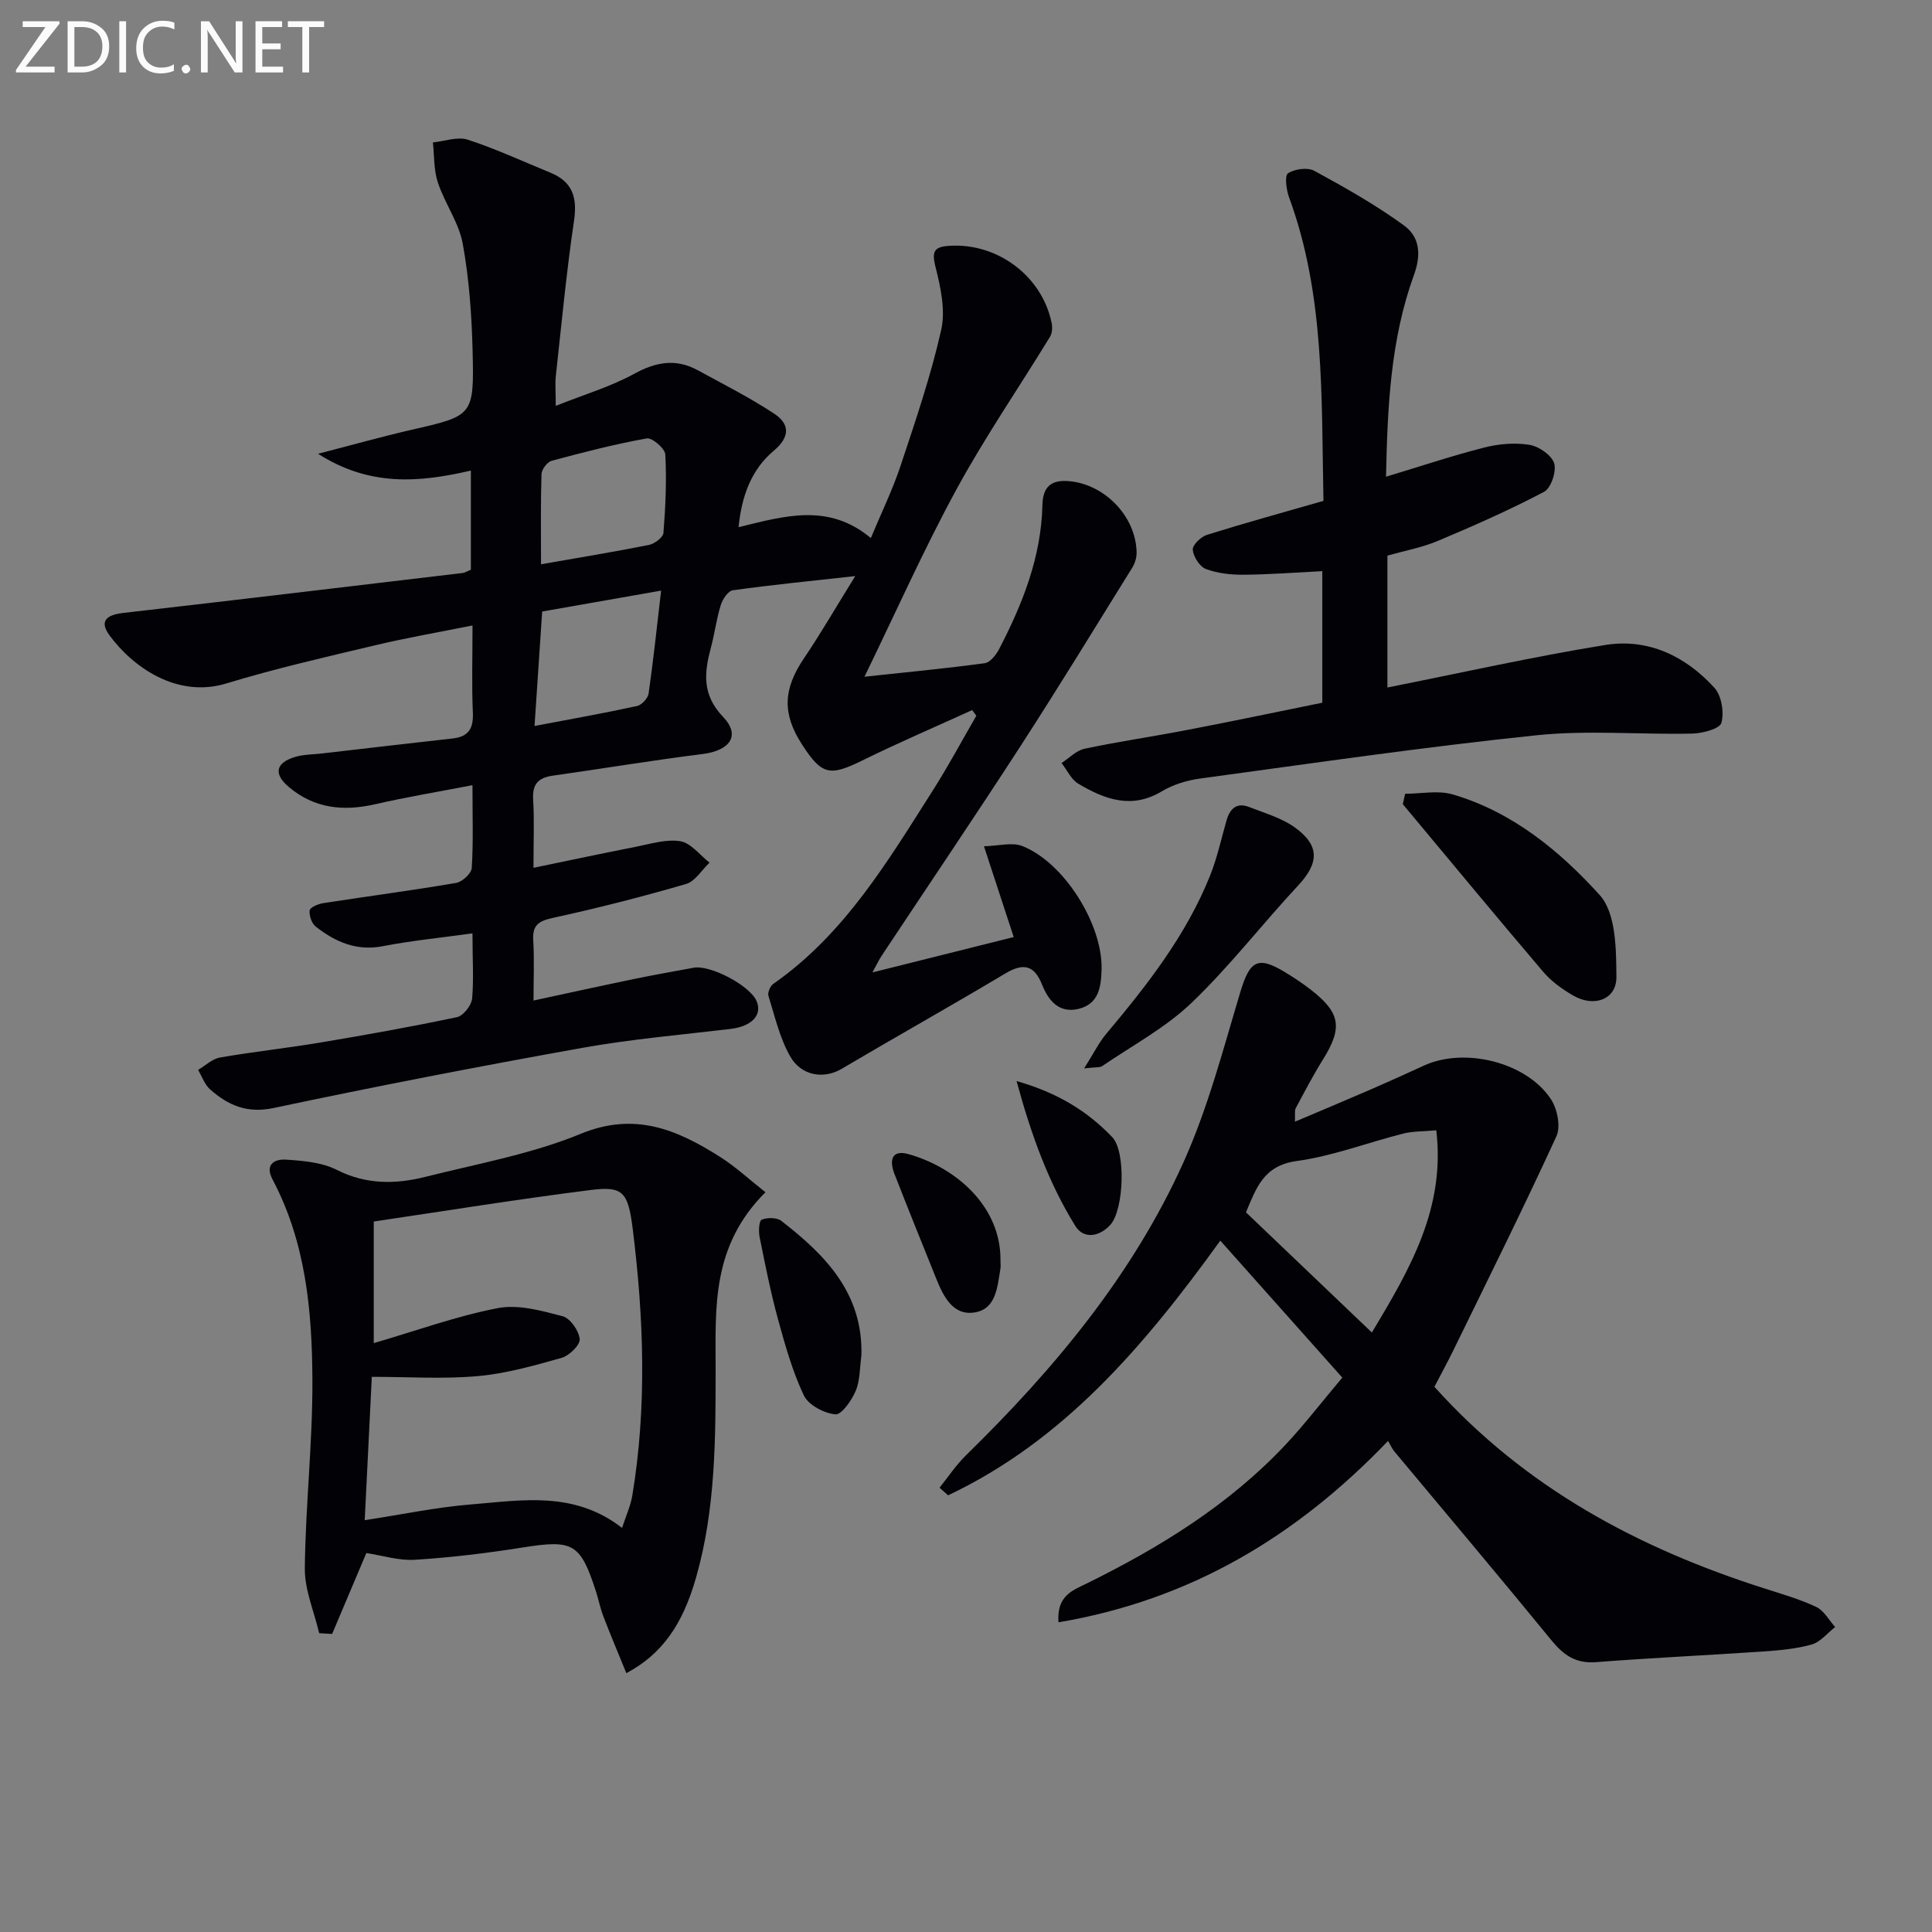
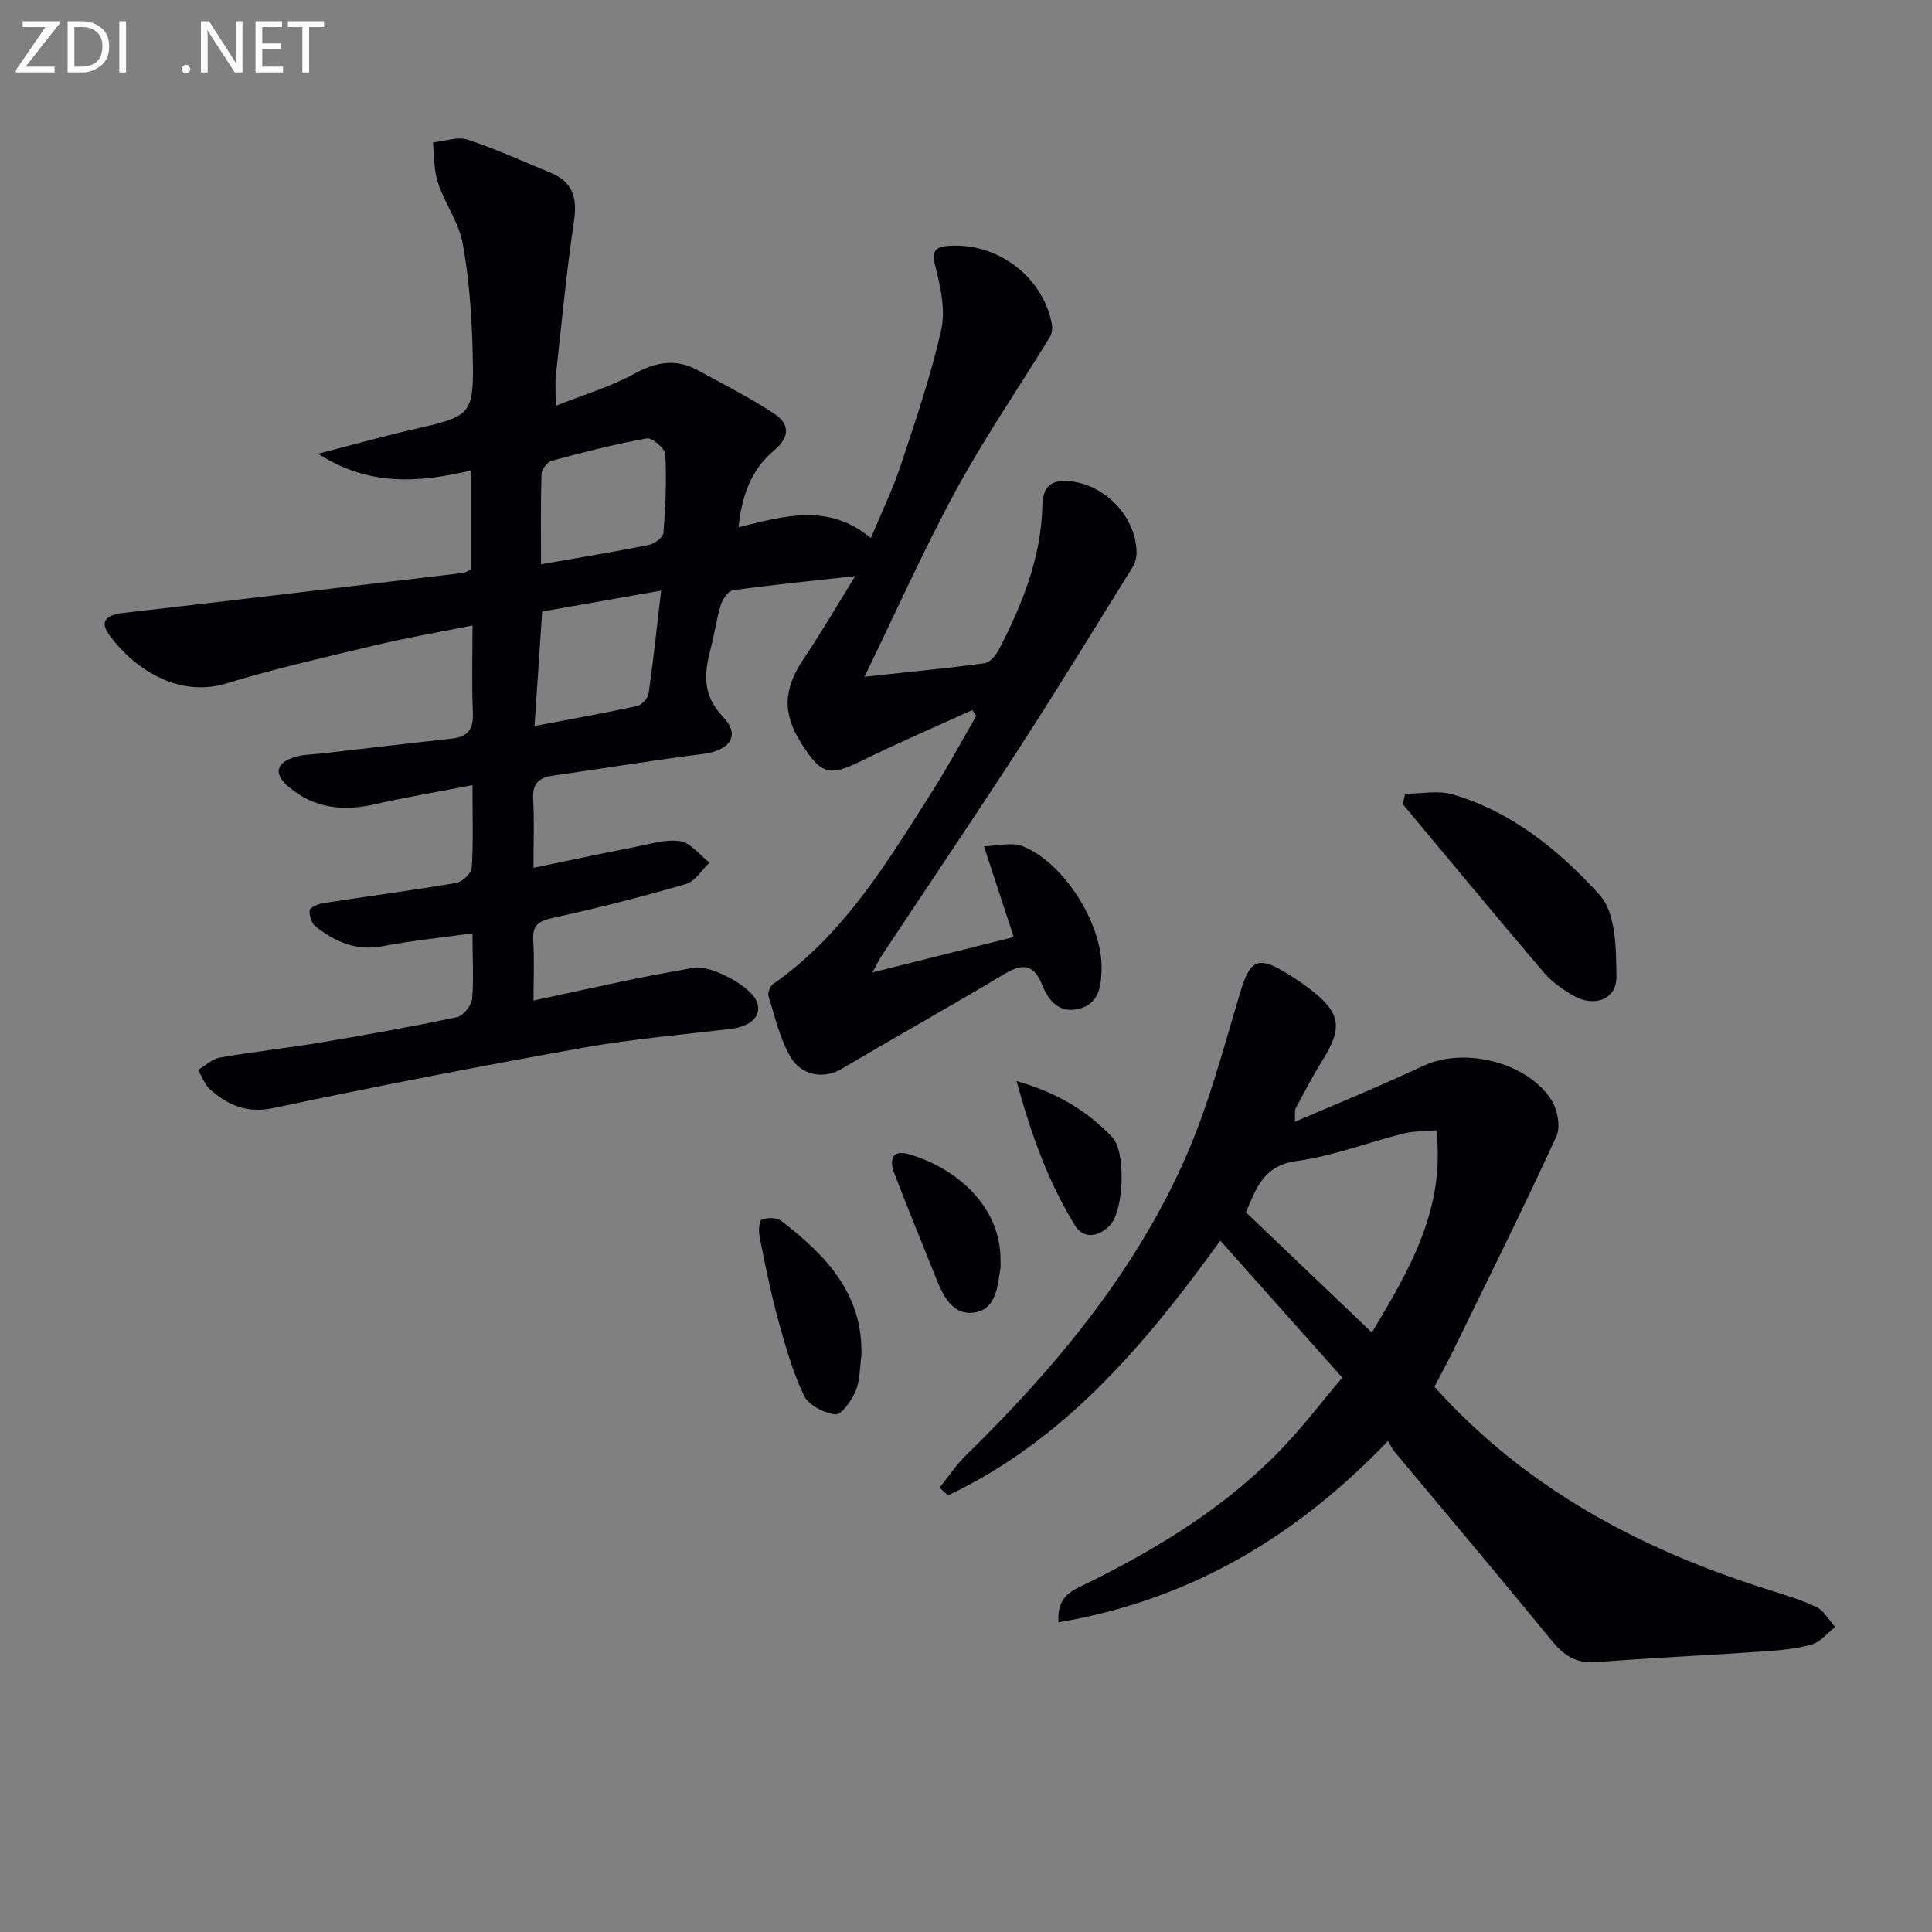
<svg xmlns="http://www.w3.org/2000/svg" enable-background="new 0 0 400 400" viewBox="0 0 400 400">
  <rect x="0" y="0" width="400" height="400" fill="#808080" stroke="none" />
  <g fill="#010106">
    <path d="m97.82 193.24c-6.8.95-12.74 1.52-18.57 2.66-5.45 1.06-9.82-.9-13.86-4.04-.85-.66-1.4-2.28-1.28-3.37.07-.61 1.75-1.34 2.79-1.5 9.18-1.42 18.39-2.63 27.54-4.19 1.27-.22 3.15-1.96 3.23-3.09.34-5.29.15-10.61.15-17.15-7.12 1.38-13.71 2.47-20.21 3.96-6.55 1.5-12.56.85-17.8-3.57-3.25-2.74-2.74-5.05 1.38-6.26 1.71-.5 3.58-.48 5.37-.68 9.06-1.05 18.11-2.11 27.18-3.12 3.31-.37 4.31-2.12 4.16-5.37-.25-5.64-.07-11.29-.07-18.03-7.05 1.42-13.64 2.56-20.13 4.1-10.33 2.46-20.7 4.82-30.84 7.91-10.21 3.11-19.35-3.38-24.18-9.95-2.26-3.07-.47-4.27 2.86-4.65 23.43-2.68 46.84-5.49 70.26-8.27.47-.06.91-.35 1.69-.67 0-6.63 0-13.33 0-20.53-10.64 2.45-20.88 3.39-31.64-3.48 7.21-1.86 13.2-3.55 19.25-4.94 12.84-2.94 13.07-2.88 12.75-16.24-.18-7.45-.71-14.98-2.04-22.3-.8-4.39-3.72-8.36-5.16-12.69-.86-2.59-.72-5.52-1.02-8.29 2.42-.24 5.09-1.26 7.21-.57 5.82 1.89 11.41 4.5 17.09 6.82 4.57 1.86 5.63 5.09 4.92 9.92-1.58 10.67-2.59 21.43-3.77 32.16-.18 1.62-.02 3.28-.02 6.21 5.95-2.37 11.38-3.97 16.23-6.63 4.52-2.48 8.65-3.21 13.16-.75 5.35 2.92 10.81 5.67 15.87 9.02 3.17 2.1 3.31 4.76-.1 7.63-4.77 4-6.69 9.58-7.31 15.85 9.6-2.35 18.64-5.05 27.39 2.25 2.2-5.28 4.51-10.02 6.16-14.98 3.08-9.27 6.25-18.57 8.4-28.08.93-4.1-.11-8.87-1.18-13.11-.83-3.3-.2-4.15 2.96-4.34 9.92-.61 19.19 6.33 21.11 16.09.17.88.08 2.04-.37 2.77-6.47 10.58-13.52 20.83-19.43 31.71-6.72 12.35-12.45 25.25-18.97 38.65 8.82-.95 16.88-1.71 24.9-2.8 1.12-.15 2.36-1.73 2.98-2.93 4.86-9.35 8.71-19.05 8.96-29.79.09-3.78 1.75-5.34 5.65-4.96 7.29.71 13.68 7.25 13.85 14.69.03 1.07-.33 2.3-.9 3.21-7.7 12.41-15.32 24.87-23.25 37.12-9.41 14.52-19.11 28.86-28.67 43.28-.54.81-.94 1.7-1.87 3.4 10.2-2.55 19.6-4.91 29.25-7.32-2.01-6.15-3.86-11.79-6.16-18.8 2.99-.06 5.8-.89 7.95-.04 8.63 3.4 16.59 16.15 16.4 25.42-.08 3.64-.53 7.28-4.78 8.29-4 .95-6.21-1.67-7.53-5-1.63-4.1-3.9-4.56-7.64-2.32-11.24 6.71-22.66 13.11-33.94 19.77-3.51 2.07-8.24 1.52-10.59-2.63-2.16-3.8-3.17-8.27-4.49-12.51-.21-.68.36-2.04.99-2.48 14.78-10.31 23.73-25.42 33.1-40.15 3.18-5 5.98-10.24 8.95-15.37-.28-.39-.57-.79-.85-1.18-7.6 3.47-15.29 6.76-22.78 10.45-6.71 3.3-8.36 3.03-12.46-3.32-4.15-6.41-3.89-11.48.39-17.82 3.5-5.18 6.63-10.6 10.63-17.05-9.4 1.04-17.4 1.83-25.35 2.94-.98.14-2.12 1.85-2.49 3.05-.89 2.84-1.25 5.84-2.02 8.72-1.4 5.23-1.95 9.79 2.51 14.46 3.68 3.85 1.39 6.96-4.24 7.67-10.37 1.3-20.68 3.02-31.02 4.48-2.98.42-4.27 1.72-4.08 4.9.26 4.3.07 8.63.07 14.18 7.43-1.53 14.27-3 21.15-4.34 3.07-.6 6.32-1.65 9.26-1.16 2.2.37 4.04 2.88 6.04 4.43-1.61 1.52-2.97 3.87-4.86 4.42-9.05 2.63-18.2 4.98-27.41 6.98-2.98.65-4.43 1.4-4.23 4.66.24 3.95.06 7.92.06 12.49 7.38-1.59 14.15-3.08 20.93-4.48 4.06-.84 8.14-1.56 12.22-2.31 3.49-.64 11.66 3.71 13.03 6.89 1.25 2.93-1.03 5.26-5.41 5.78-10.22 1.22-20.51 2.1-30.62 3.91-21.38 3.83-42.72 7.96-63.97 12.46-5.52 1.17-9.4-.57-13.12-3.83-1.14-1-1.69-2.69-2.51-4.06 1.51-.88 2.92-2.28 4.54-2.56 6.87-1.2 13.81-1.94 20.69-3.09 9.49-1.59 18.97-3.28 28.38-5.27 1.3-.28 2.98-2.42 3.13-3.83.35-4.07.07-8.23.07-13.52zm14.19-76.41c7.79-1.37 15.1-2.56 22.35-4.01 1.17-.23 2.93-1.56 3-2.5.43-5.4.68-10.84.38-16.24-.07-1.24-2.73-3.51-3.84-3.31-6.63 1.19-13.19 2.88-19.7 4.64-.91.25-2.06 1.78-2.09 2.75-.19 6.11-.1 12.23-.1 18.67zm24.87 5.45c-8.66 1.52-16.61 2.92-24.63 4.33-.53 7.88-1.03 15.41-1.58 23.7 7.41-1.41 14.35-2.64 21.24-4.14.96-.21 2.23-1.6 2.38-2.59.98-6.85 1.7-13.73 2.59-21.3z" />
    <path d="m296.98 287.12c18.76 20.9 42.24 33.44 68.33 41.75 3.63 1.16 7.32 2.22 10.74 3.84 1.6.76 2.62 2.73 3.9 4.15-1.62 1.25-3.06 3.12-4.89 3.63-3.31.92-6.84 1.21-10.3 1.45-11.44.78-22.89 1.3-34.32 2.19-4.16.32-6.68-1.41-9.19-4.48-10.74-13.14-21.7-26.11-32.57-39.15-.43-.51-.7-1.15-1.3-2.17-19.09 19.93-41.1 32.96-68.23 37.55-.42-5.54 2.99-6.63 5.87-8.05 15.16-7.48 29.43-16.26 41.11-28.69 3.85-4.1 7.29-8.59 11.78-13.92-8.43-9.47-16.62-18.66-25.26-28.36-15.96 22.12-32.56 41.46-56.36 52.73-.59-.53-1.18-1.05-1.77-1.58 1.82-2.25 3.43-4.71 5.49-6.72 18.22-17.81 34.44-37.23 44.98-60.57 5.08-11.24 8.23-23.4 11.79-35.27 1.95-6.51 3.57-7.61 9.2-4.21 1.85 1.12 3.67 2.32 5.37 3.64 6.23 4.84 6.67 7.9 2.5 14.57-2.02 3.24-3.79 6.64-5.59 10.01-.27.5-.09 1.25-.16 2.78 5.59-2.37 10.68-4.51 15.75-6.7 3.66-1.59 7.29-3.23 10.91-4.9 8.42-3.89 21.26-.77 26.35 6.95 1.32 2 2.05 5.65 1.13 7.66-6.78 14.78-14.03 29.35-21.17 43.97-1.23 2.54-2.58 5.01-4.09 7.9zm.39-53.1c-2.62.24-4.8.16-6.82.67-7.38 1.86-14.61 4.66-22.1 5.69-6.89.95-8.35 5.61-10.49 10.62 8.69 8.3 17.17 16.39 26.07 24.88 7.98-13.27 15.24-25.79 13.34-41.86z" />
-     <path d="m75.85 321.54c-2.29 5.41-4.69 11.08-7.09 16.75-.89-.05-1.79-.11-2.68-.16-1.05-4.49-3.02-8.99-2.97-13.46.14-12.95 1.62-25.9 1.57-38.85-.06-14.3-1.34-28.58-8.25-41.62-1.69-3.18.51-4.25 2.73-4.11 3.58.23 7.48.55 10.59 2.13 6.1 3.08 12.19 2.98 18.39 1.42 10.78-2.71 21.91-4.71 32.11-8.9 11.23-4.62 19.98-.83 28.86 4.8 3.21 2.04 6.04 4.68 9.37 7.3-11.2 11.15-10.32 23.92-10.32 36.27 0 14.67.02 29.28-4.06 43.54-2.77 9.71-7.05 15.84-14.42 19.76-1.61-3.95-3.25-7.83-4.76-11.76-.65-1.7-1-3.51-1.56-5.25-3.22-9.92-4.75-10.66-15.15-9.01-7.37 1.17-14.8 2.07-22.24 2.54-3.37.23-6.83-.89-10.12-1.39zm52.94-5.2c.78-2.42 1.75-4.5 2.12-6.68 3.05-18.37 2.38-36.78.1-55.15-.96-7.75-2.04-8.97-8.66-8.14-15.08 1.9-30.1 4.33-44.97 6.53v25.18c8.82-2.57 17.13-5.6 25.7-7.25 4.23-.81 9.05.54 13.4 1.68 1.57.41 3.37 2.99 3.54 4.73.12 1.21-2.15 3.43-3.72 3.88-5.71 1.62-11.52 3.26-17.4 3.79-7.08.64-14.26.15-21.92.15-.51 10.32-.99 19.86-1.47 29.68 7.72-1.18 14.86-2.69 22.08-3.27 10.48-.85 21.28-2.84 31.2 4.87z" />
-     <path d="m273.77 145.49c0-9.11 0-17.9 0-27.24-5.55.28-10.93.7-16.31.74-2.62.02-5.39-.28-7.8-1.19-1.29-.49-2.58-2.54-2.71-3.98-.09-.97 1.69-2.7 2.95-3.09 7.86-2.46 15.82-4.65 24.11-7.03-.45-21.44.33-42.57-7.12-62.84-.58-1.57-.95-4.5-.22-4.98 1.39-.91 4.05-1.27 5.45-.51 6.36 3.46 12.71 7.05 18.55 11.3 3.18 2.31 3.67 5.88 2.08 10.24-4.88 13.4-5.49 27.5-5.79 41.79 7.06-2.13 13.65-4.34 20.37-6.05 2.99-.76 6.32-1.04 9.33-.55 1.95.32 4.57 2.12 5.11 3.82.52 1.66-.64 5.14-2.08 5.9-7.13 3.76-14.54 7.03-21.98 10.16-3.33 1.4-6.96 2.06-10.46 3.05v27.31c15.15-3.01 30.04-6.36 45.08-8.8 8.87-1.44 16.64 2.29 22.61 8.85 1.49 1.63 2.05 5.08 1.46 7.26-.33 1.23-3.88 2.18-6 2.23-10.77.24-21.65-.76-32.31.35-23.25 2.42-46.39 5.8-69.56 8.95-2.75.37-5.64 1.24-8 2.66-6.27 3.76-11.84 1.64-17.26-1.57-1.49-.88-2.34-2.83-3.49-4.29 1.58-1.02 3.04-2.59 4.76-2.96 6.97-1.48 14.04-2.5 21.05-3.85 9.27-1.77 18.52-3.72 28.18-5.68z" />
    <path d="m290.92 164.34c3.29 0 6.79-.75 9.82.13 12.34 3.6 22.17 11.68 30.46 20.84 3.37 3.72 3.42 11.19 3.46 16.97.03 4.67-4.63 6.33-8.92 3.85-2.27-1.31-4.54-2.93-6.22-4.91-9.79-11.49-19.4-23.13-29.08-34.72.16-.72.32-1.44.48-2.16z" />
-     <path d="m224.46 221.2c2-3.17 3.06-5.35 4.57-7.15 8.46-10.07 16.55-20.4 21.5-32.75 1.47-3.68 2.31-7.61 3.41-11.44.7-2.43 2.1-3.79 4.69-2.77 3.21 1.26 6.68 2.24 9.42 4.2 5.26 3.77 5.04 7.41.7 12.06-7.47 8.02-14.2 16.77-22.1 24.32-5.39 5.15-12.22 8.79-18.45 13.05-.47.33-1.24.19-3.74.48z" />
    <path d="m178.34 280.68c-.35 2.45-.25 5.08-1.18 7.29-.83 1.97-2.93 4.98-4.21 4.86-2.35-.24-5.57-1.93-6.52-3.92-2.38-5.03-3.91-10.51-5.39-15.91-1.52-5.58-2.64-11.27-3.78-16.94-.23-1.17-.11-3.33.44-3.54 1.17-.46 3.13-.47 4.06.25 9.14 7.07 16.97 15.03 16.58 27.91z" />
    <path d="m207.14 261.13c0 .5.07 1.01-.01 1.5-.63 3.78-.87 8.45-5.43 9.11-4.42.65-6.39-3.35-7.86-7.01-2.91-7.23-5.84-14.45-8.66-21.71-1.05-2.69-.67-5.09 2.96-4.06 9.88 2.82 19.19 10.88 19 22.17z" />
    <path d="m210.47 223.82c8.63 2.47 14.74 6.31 19.81 11.62 2.86 2.99 2.42 15-.39 18.14-2.18 2.43-5.5 3.08-7.25.25-5.49-8.87-9.07-18.6-12.17-30.01z" />
  </g>
  <path d="m12.4 4.8-7.1 9h6v1.2h-8v-.5l6.1-8.9h-4.7v-1.2h7.6v.4z" fill="#fafbfa" />
  <path d="m14 14v-9.6h3c1.6 0 2.9.5 4 1.4s1.6 2.2 1.6 3.8-.5 3-1.6 3.9-2.4 1.5-4 1.5h-3zm1.4-8.4v8.2h1.6c1.3 0 2.4-.4 3.1-1.1s1.1-1.8 1.1-3.1-.4-2.3-1.2-3-1.8-1-3.1-1z" fill="#fafbfa" />
  <path d="m26.1 4.4v10.6h-1.4v-10.6z" fill="#fafbfa" />
-   <path d="m36.1 14.6c-.8.4-1.8.6-2.9.6-1.5 0-2.7-.5-3.6-1.4s-1.4-2.2-1.4-3.8c0-1.7.5-3.1 1.5-4.1s2.3-1.6 3.9-1.6c1 0 1.8.1 2.5.4v1.4c-.8-.4-1.6-.6-2.5-.6-1.2 0-2.1.4-2.9 1.2s-1.1 1.8-1.1 3.2c0 1.3.3 2.3 1 3s1.6 1.1 2.7 1.1c1 0 2-.2 2.7-.7v1.3z" fill="#fafbfa" />
  <path d="m37.6 14.3c0-.2.1-.5.3-.6s.4-.3.6-.3c.3 0 .5.1.6.3s.3.4.3.6-.1.4-.3.6-.4.3-.6.3c-.3 0-.5-.1-.6-.3s-.3-.4-.3-.6z" fill="#fafbfa" />
  <path d="m50.2 15h-1.6l-5.3-8.2c-.2-.2-.3-.5-.4-.7 0 .2.1.7.1 1.5v7.4h-1.4v-10.6h1.7l5.2 8.1c.2.4.4.6.4.7 0-.3-.1-.8-.1-1.5v-7.3h1.4z" fill="#fafbfa" />
  <path d="m58.6 15h-5.7v-10.6h5.5v1.2h-4.1v3.4h3.8v1.2h-3.8v3.6h4.3z" fill="#fafbfa" />
  <path d="m67.1 5.6h-3.1v9.4h-1.4v-9.4h-3v-1.2h7.5z" fill="#fafbfa" />
</svg>